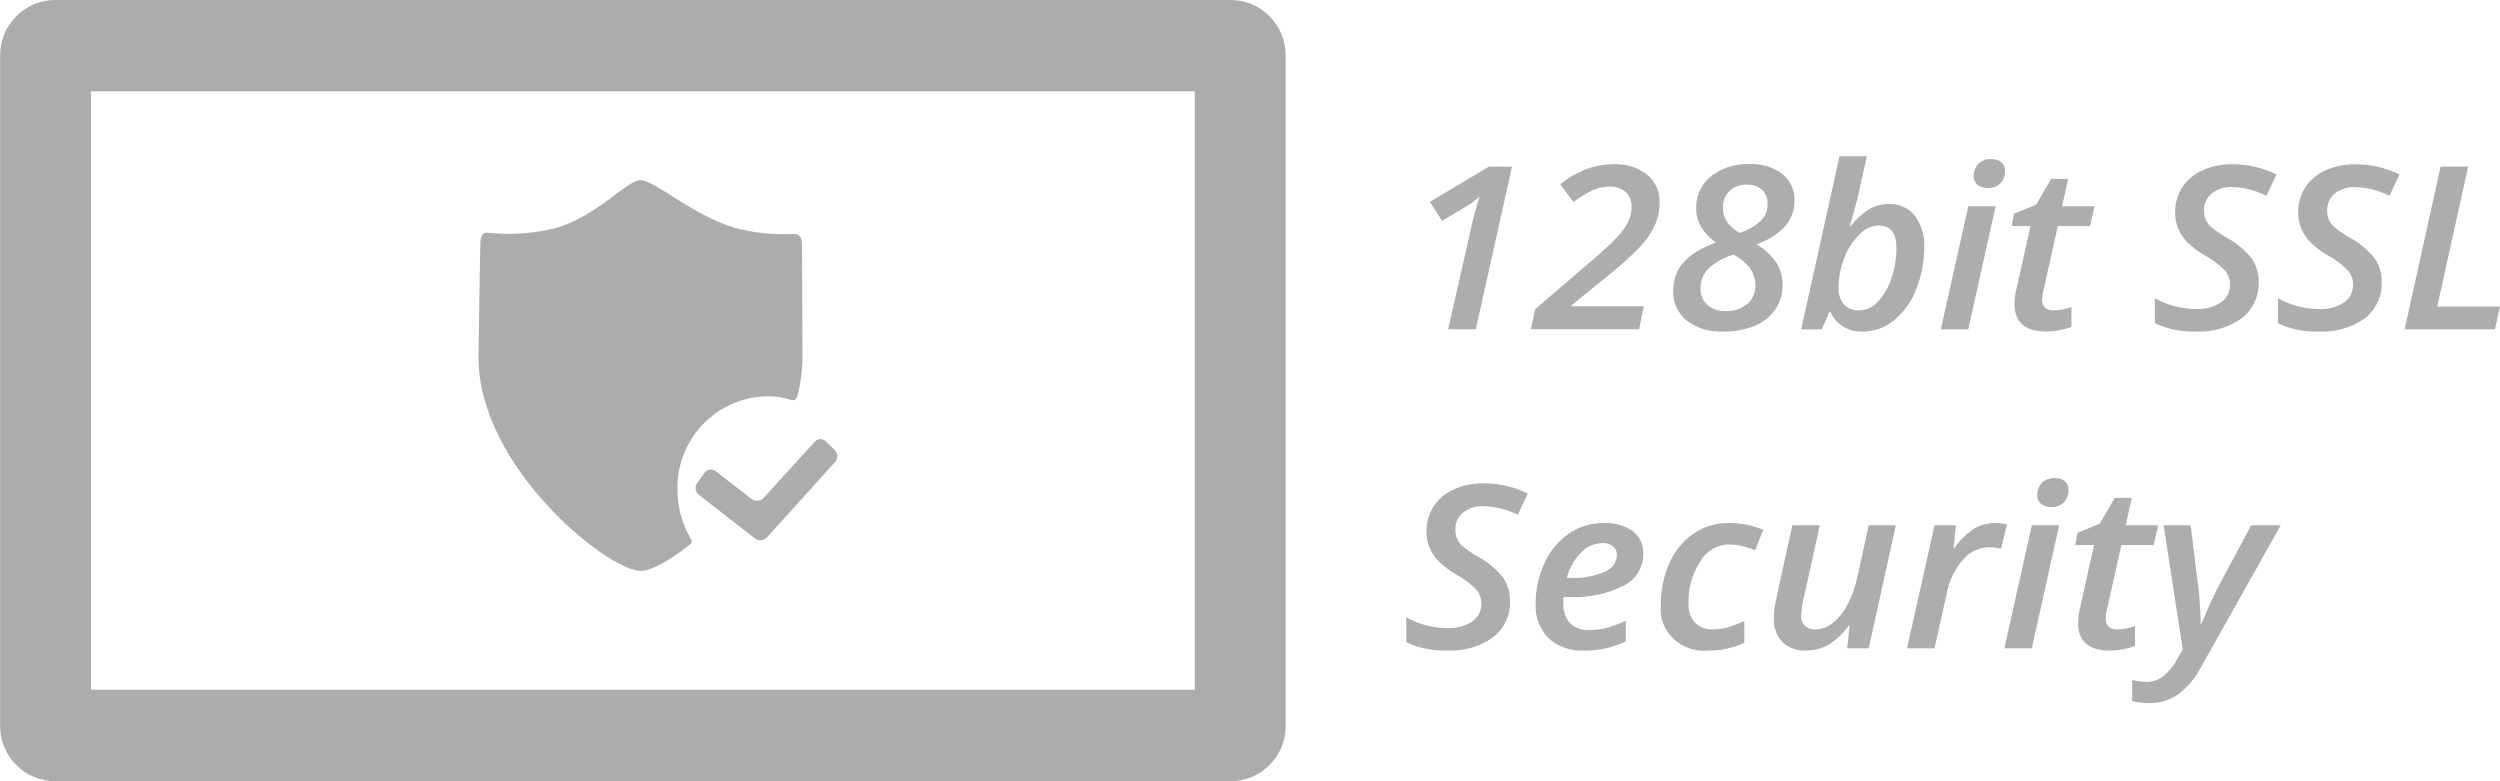
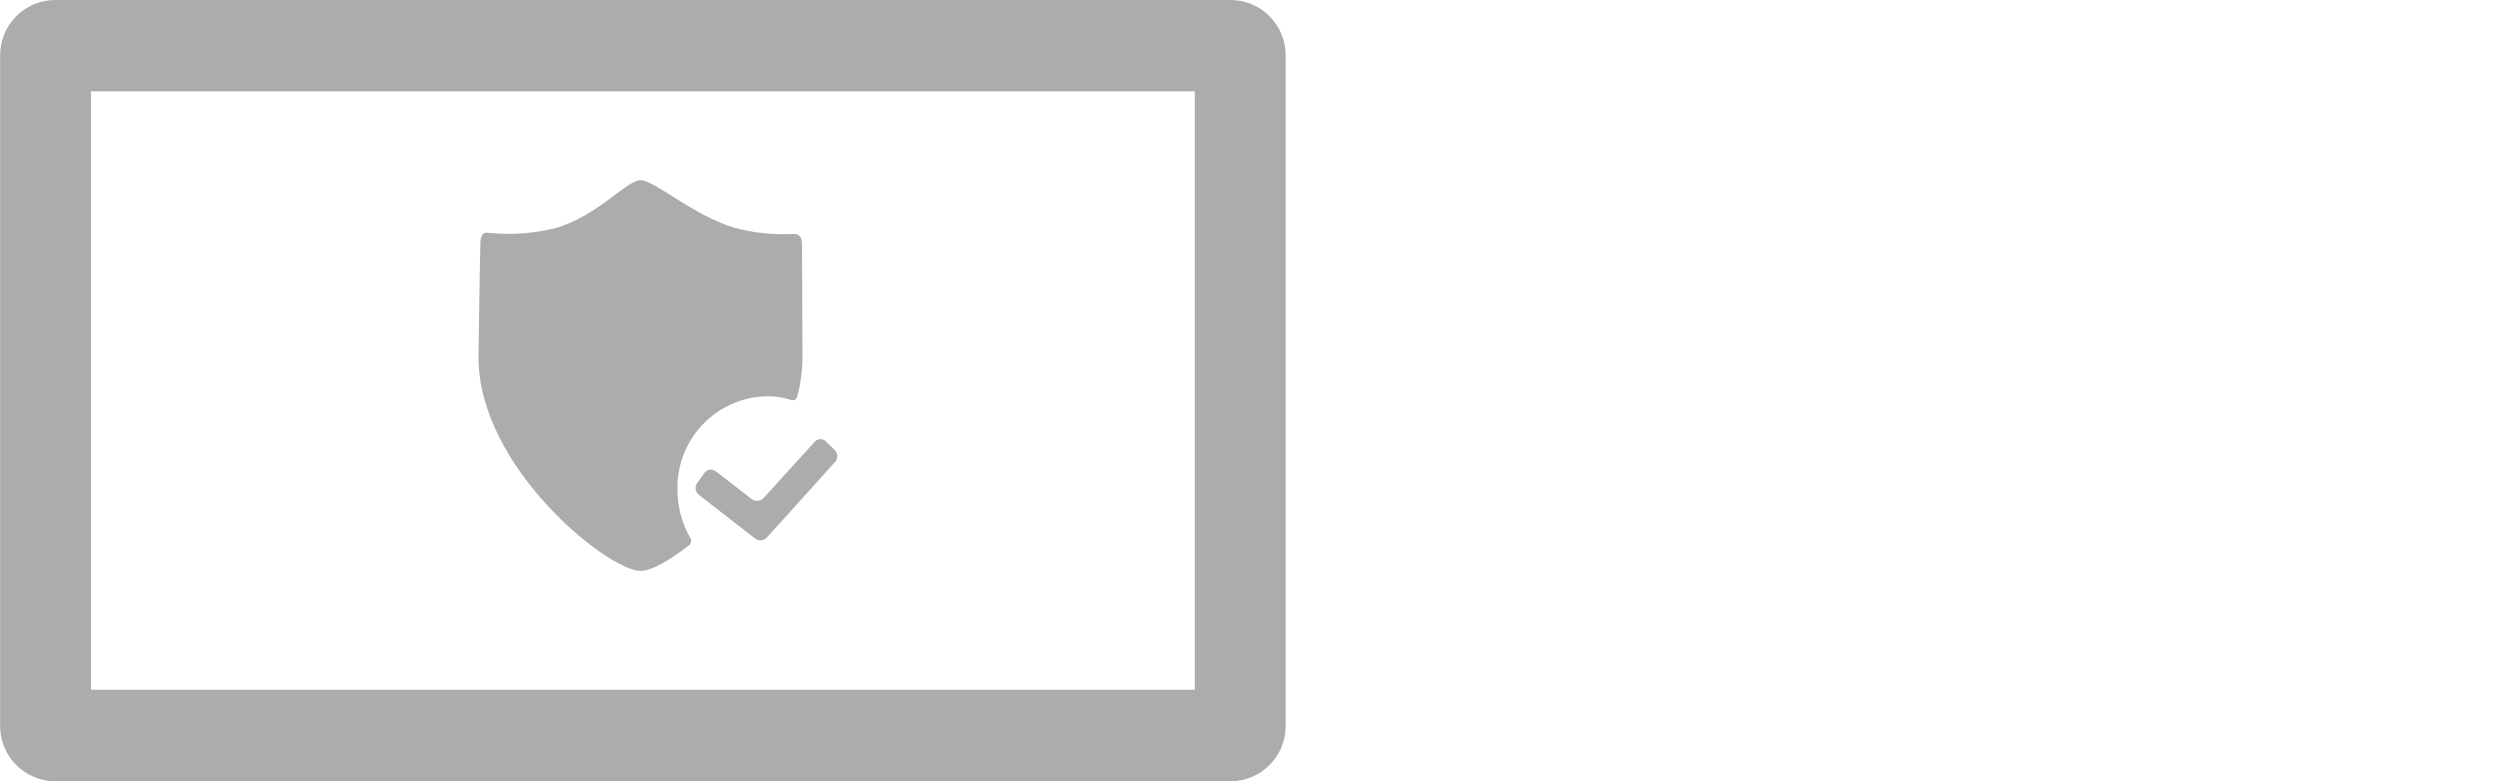
<svg xmlns="http://www.w3.org/2000/svg" width="64px" height="20px" viewBox="0 0 64 20" version="1.1">
  <title>F79D9711-6BDD-4ABE-823A-579AFA6D9F35</title>
  <desc>Created with sketchtool.</desc>
  <g id="Ana-Sayfa" stroke="none" stroke-width="1" fill="none" fill-rule="evenodd">
    <g id="Desktop-1200px-ana-sayfa" transform="translate(-1428, -4594)">
      <g id="Group-7" transform="translate(1428, 4594)">
        <g id="Safe-Shield-Protection" fill="#ACACAC">
-           <path d="M31.503,0 L1.413,0 C1.038,0.001 0.678,0.151 0.414,0.417 C0.15,0.683 0.002,1.043 0.003,1.418 L0.003,18.581 C0.001,18.956 0.149,19.316 0.414,19.582 C0.678,19.849 1.038,19.999 1.413,20 L31.503,20 C31.878,19.999 32.238,19.849 32.502,19.583 C32.767,19.317 32.915,18.957 32.913,18.582 L32.913,1.417 C32.915,0.637 32.284,0.002 31.503,0 Z M30.587,17.658 L2.329,17.658 L2.329,2.339 L30.587,2.339 L30.587,17.658 L30.587,17.658 L30.587,17.658 Z M17.344,12.537 C17.313,11.248 18.331,10.178 19.62,10.144 C19.829,10.14 20.037,10.17 20.235,10.233 C20.272,10.252 20.316,10.25 20.352,10.23 C20.388,10.21 20.412,10.173 20.415,10.132 C20.499,9.81 20.542,9.48 20.543,9.148 C20.543,9.125 20.532,6.302 20.532,6.267 C20.532,5.989 20.38,5.989 20.312,5.989 C19.806,6.016 19.299,5.963 18.809,5.834 C17.725,5.506 16.762,4.614 16.396,4.614 C16.041,4.614 15.326,5.506 14.243,5.834 C13.673,5.979 13.083,6.021 12.498,5.959 C12.434,5.956 12.331,5.937 12.299,6.172 C12.291,6.231 12.249,9.116 12.249,9.148 C12.249,11.966 15.566,14.614 16.396,14.614 C16.662,14.614 17.089,14.389 17.665,13.939 C17.69,13.922 17.706,13.895 17.709,13.865 C17.711,13.835 17.7,13.805 17.678,13.784 C17.458,13.406 17.343,12.975 17.344,12.537 L17.344,12.537 Z M19.635,13.757 C19.556,13.844 19.424,13.857 19.33,13.787 L17.889,12.666 C17.798,12.593 17.78,12.461 17.848,12.366 L18.032,12.108 C18.063,12.063 18.112,12.032 18.167,12.024 C18.222,12.015 18.278,12.03 18.322,12.063 L19.246,12.777 C19.34,12.846 19.472,12.833 19.55,12.746 L20.855,11.311 C20.891,11.269 20.942,11.244 20.997,11.242 C21.052,11.24 21.106,11.261 21.144,11.3 L21.369,11.52 C21.452,11.603 21.457,11.736 21.38,11.825 L19.635,13.757 Z" id="Safe_Shield_Protection" />
+           <path d="M31.503,0 L1.413,0 C1.038,0.001 0.678,0.151 0.414,0.417 C0.15,0.683 0.002,1.043 0.003,1.418 L0.003,18.581 C0.001,18.956 0.149,19.316 0.414,19.582 C0.678,19.849 1.038,19.999 1.413,20 L31.503,20 C31.878,19.999 32.238,19.849 32.502,19.583 C32.767,19.317 32.915,18.957 32.913,18.582 L32.913,1.417 C32.915,0.637 32.284,0.002 31.503,0 Z M30.587,17.658 L2.329,17.658 L2.329,2.339 L30.587,2.339 L30.587,17.658 L30.587,17.658 L30.587,17.658 Z M17.344,12.537 C17.313,11.248 18.331,10.178 19.62,10.144 C19.829,10.14 20.037,10.17 20.235,10.233 C20.272,10.252 20.316,10.25 20.352,10.23 C20.388,10.21 20.412,10.173 20.415,10.132 C20.499,9.81 20.542,9.48 20.543,9.148 C20.543,9.125 20.532,6.302 20.532,6.267 C20.532,5.989 20.38,5.989 20.312,5.989 C19.806,6.016 19.299,5.963 18.809,5.834 C17.725,5.506 16.762,4.614 16.396,4.614 C16.041,4.614 15.326,5.506 14.243,5.834 C13.673,5.979 13.083,6.021 12.498,5.959 C12.434,5.956 12.331,5.937 12.299,6.172 C12.291,6.231 12.249,9.116 12.249,9.148 C12.249,11.966 15.566,14.614 16.396,14.614 C16.662,14.614 17.089,14.389 17.665,13.939 C17.711,13.835 17.7,13.805 17.678,13.784 C17.458,13.406 17.343,12.975 17.344,12.537 L17.344,12.537 Z M19.635,13.757 C19.556,13.844 19.424,13.857 19.33,13.787 L17.889,12.666 C17.798,12.593 17.78,12.461 17.848,12.366 L18.032,12.108 C18.063,12.063 18.112,12.032 18.167,12.024 C18.222,12.015 18.278,12.03 18.322,12.063 L19.246,12.777 C19.34,12.846 19.472,12.833 19.55,12.746 L20.855,11.311 C20.891,11.269 20.942,11.244 20.997,11.242 C21.052,11.24 21.106,11.261 21.144,11.3 L21.369,11.52 C21.452,11.603 21.457,11.736 21.38,11.825 L19.635,13.757 Z" id="Safe_Shield_Protection" />
        </g>
        <g id="128bit-SSL-Security" transform="translate(35.805, 3.158)" fill="#ADADAD">
-           <path d="M2.903,1.108 L2.312,1.108 L0.798,2.011 L1.115,2.495 L1.672,2.162 C1.818,2.08 1.953,1.982 2.075,1.871 C1.975,2.174 1.893,2.482 1.83,2.794 L1.267,5.272 L1.976,5.272 L2.903,1.108 Z M6.277,4.683 L4.424,4.683 L4.424,4.659 L5.351,3.908 C5.651,3.671 5.934,3.416 6.197,3.143 C6.349,2.981 6.472,2.798 6.564,2.6 C6.643,2.418 6.682,2.223 6.68,2.026 C6.693,1.755 6.576,1.492 6.361,1.311 C6.12,1.125 5.814,1.031 5.503,1.046 C5.271,1.046 5.04,1.086 4.823,1.165 C4.573,1.26 4.341,1.393 4.135,1.559 L4.478,2.015 C4.633,1.892 4.803,1.788 4.985,1.704 C5.115,1.649 5.256,1.62 5.399,1.619 C5.552,1.61 5.703,1.661 5.815,1.76 C5.917,1.863 5.97,2.001 5.962,2.143 C5.963,2.272 5.935,2.399 5.879,2.517 C5.808,2.655 5.718,2.783 5.609,2.897 C5.385,3.128 5.147,3.348 4.898,3.555 L3.495,4.757 L3.387,5.27 L6.156,5.27 L6.277,4.683 Z M7.997,1.354 C7.745,1.56 7.606,1.862 7.618,2.176 C7.617,2.337 7.657,2.495 7.736,2.638 C7.833,2.8 7.965,2.941 8.125,3.051 C7.394,3.307 7.028,3.717 7.028,4.281 C7.015,4.571 7.14,4.851 7.369,5.045 C7.636,5.247 7.974,5.349 8.316,5.33 C8.593,5.336 8.869,5.285 9.123,5.18 C9.337,5.09 9.519,4.944 9.646,4.758 C9.769,4.574 9.833,4.36 9.83,4.142 C9.834,3.94 9.78,3.742 9.673,3.568 C9.541,3.376 9.366,3.215 9.159,3.096 C9.444,3.004 9.698,2.843 9.898,2.631 C10.055,2.445 10.138,2.214 10.134,1.977 C10.145,1.717 10.031,1.467 9.824,1.296 C9.585,1.117 9.284,1.026 8.979,1.043 C8.622,1.028 8.272,1.139 7.997,1.354 L7.997,1.354 Z M8.988,3.699 C9.086,3.83 9.136,3.988 9.132,4.148 C9.139,4.328 9.064,4.501 8.925,4.624 C8.774,4.75 8.577,4.816 8.375,4.806 C8.202,4.815 8.033,4.757 7.904,4.647 C7.785,4.536 7.721,4.381 7.729,4.223 C7.724,4.037 7.795,3.857 7.928,3.72 C8.11,3.554 8.33,3.431 8.572,3.36 C8.734,3.445 8.875,3.56 8.988,3.698 L8.988,3.699 Z M9.302,1.7 C9.401,1.795 9.453,1.926 9.445,2.06 C9.451,2.227 9.383,2.389 9.259,2.507 C9.107,2.641 8.927,2.743 8.731,2.806 C8.609,2.739 8.504,2.649 8.421,2.541 C8.339,2.426 8.299,2.29 8.305,2.151 C8.295,1.994 8.356,1.84 8.475,1.729 C8.593,1.618 8.755,1.56 8.922,1.57 C9.061,1.564 9.198,1.61 9.302,1.699 L9.302,1.7 Z M12.679,5.044 C12.936,4.831 13.132,4.559 13.246,4.254 C13.386,3.909 13.456,3.542 13.454,3.173 C13.471,2.884 13.386,2.597 13.212,2.359 C13.052,2.163 12.801,2.053 12.539,2.065 C12.37,2.064 12.204,2.107 12.059,2.189 C11.868,2.309 11.702,2.46 11.567,2.635 L11.543,2.635 C11.573,2.546 11.613,2.413 11.662,2.236 C11.712,2.059 11.75,1.911 11.776,1.79 L11.987,0.842 L11.287,0.842 L10.304,5.274 L10.834,5.274 L11.025,4.83 L11.055,4.83 C11.193,5.146 11.525,5.346 11.886,5.332 C12.179,5.329 12.46,5.227 12.679,5.044 L12.679,5.044 Z M12.744,3.184 C12.745,3.449 12.702,3.713 12.616,3.966 C12.548,4.187 12.429,4.392 12.267,4.565 C12.151,4.7 11.978,4.782 11.794,4.789 C11.645,4.797 11.501,4.741 11.402,4.637 C11.302,4.515 11.253,4.364 11.263,4.211 C11.263,3.948 11.313,3.687 11.41,3.44 C11.493,3.217 11.626,3.013 11.8,2.842 C11.922,2.707 12.096,2.625 12.282,2.614 C12.59,2.614 12.744,2.805 12.744,3.188 L12.744,3.188 L12.744,3.184 Z M14.828,1.581 C14.904,1.632 14.996,1.659 15.09,1.655 C15.207,1.66 15.321,1.618 15.403,1.539 C15.486,1.452 15.529,1.337 15.522,1.22 C15.529,1.133 15.493,1.048 15.424,0.99 C15.35,0.938 15.26,0.911 15.167,0.915 C15.045,0.908 14.925,0.952 14.84,1.035 C14.759,1.121 14.718,1.234 14.723,1.348 C14.716,1.437 14.755,1.524 14.828,1.58 L14.828,1.581 Z M15.284,2.122 L14.583,2.122 L13.88,5.272 L14.583,5.272 L15.284,2.122 Z M16.547,4.716 C16.496,4.663 16.469,4.593 16.473,4.521 C16.475,4.433 16.488,4.345 16.511,4.259 L16.875,2.63 L17.701,2.63 L17.817,2.123 L16.985,2.123 L17.14,1.422 L16.705,1.422 L16.321,2.081 L15.755,2.314 L15.692,2.63 L16.175,2.63 L15.814,4.251 C15.784,4.374 15.768,4.499 15.766,4.625 C15.766,5.094 16.039,5.329 16.583,5.329 C16.703,5.329 16.823,5.316 16.941,5.292 C17.038,5.274 17.133,5.245 17.224,5.206 L17.224,4.7 C17.081,4.755 16.928,4.785 16.774,4.788 C16.691,4.795 16.609,4.768 16.547,4.715 L16.547,4.716 Z M21.84,3.463 C21.669,3.245 21.452,3.063 21.203,2.929 C21.061,2.848 20.927,2.757 20.802,2.655 C20.743,2.601 20.695,2.537 20.663,2.466 C20.632,2.392 20.617,2.312 20.618,2.231 C20.612,2.066 20.684,1.907 20.815,1.797 C20.96,1.681 21.147,1.622 21.337,1.63 C21.644,1.64 21.945,1.716 22.216,1.853 L22.472,1.309 C22.123,1.134 21.733,1.044 21.337,1.047 C21.076,1.043 20.818,1.095 20.582,1.201 C20.368,1.295 20.187,1.447 20.063,1.636 C19.938,1.831 19.874,2.055 19.878,2.283 C19.877,2.424 19.904,2.564 19.958,2.695 C20.012,2.821 20.089,2.937 20.186,3.038 C20.323,3.172 20.479,3.289 20.648,3.385 C20.839,3.489 21.012,3.62 21.16,3.774 C21.241,3.875 21.284,3.998 21.283,4.124 C21.291,4.305 21.202,4.479 21.047,4.587 C20.857,4.707 20.631,4.765 20.403,4.753 C20.036,4.749 19.676,4.654 19.36,4.477 L19.36,5.115 C19.681,5.268 20.038,5.341 20.397,5.329 C20.823,5.352 21.244,5.232 21.585,4.99 C21.875,4.757 22.035,4.411 22.016,4.052 C22.02,3.843 21.959,3.638 21.84,3.462 L21.84,3.463 Z M24.991,3.463 C24.82,3.245 24.602,3.063 24.353,2.929 C24.211,2.849 24.077,2.757 23.952,2.655 C23.893,2.601 23.846,2.537 23.813,2.466 C23.782,2.392 23.767,2.312 23.769,2.231 C23.763,2.066 23.835,1.907 23.965,1.797 C24.111,1.682 24.297,1.623 24.486,1.632 C24.794,1.642 25.094,1.718 25.365,1.854 L25.622,1.31 C25.272,1.135 24.882,1.045 24.486,1.048 C24.225,1.044 23.967,1.097 23.731,1.202 C23.517,1.296 23.337,1.448 23.212,1.638 C23.088,1.833 23.024,2.057 23.029,2.284 C23.027,2.425 23.054,2.565 23.108,2.696 C23.162,2.822 23.239,2.938 23.336,3.039 C23.474,3.173 23.629,3.29 23.798,3.387 C23.989,3.49 24.162,3.622 24.311,3.776 C24.392,3.876 24.435,3.999 24.433,4.125 C24.441,4.307 24.353,4.48 24.198,4.588 C24.008,4.708 23.782,4.767 23.554,4.755 C23.186,4.75 22.827,4.655 22.511,4.478 L22.511,5.116 C22.832,5.269 23.188,5.342 23.548,5.33 C23.974,5.353 24.395,5.233 24.736,4.991 C25.026,4.759 25.185,4.412 25.166,4.054 C25.171,3.844 25.109,3.638 24.991,3.462 L24.991,3.463 Z M28.066,5.273 L28.195,4.689 L26.588,4.689 L27.38,1.109 L26.674,1.109 L25.754,5.272 L28.066,5.272 L28.066,5.273 Z M2.674,11.629 C2.503,11.411 2.286,11.229 2.036,11.095 C1.894,11.015 1.76,10.924 1.635,10.823 C1.576,10.77 1.529,10.706 1.496,10.635 C1.465,10.56 1.45,10.48 1.452,10.4 C1.446,10.235 1.518,10.076 1.649,9.966 C1.794,9.85 1.98,9.79 2.17,9.799 C2.477,9.809 2.778,9.885 3.049,10.021 L3.306,9.477 C2.956,9.303 2.566,9.213 2.17,9.215 C1.909,9.211 1.651,9.264 1.415,9.369 C1.201,9.464 1.021,9.615 0.896,9.805 C0.772,10 0.708,10.224 0.713,10.452 C0.711,10.592 0.738,10.732 0.792,10.863 C0.846,10.99 0.923,11.106 1.02,11.207 C1.158,11.341 1.313,11.457 1.482,11.554 C1.673,11.658 1.846,11.789 1.995,11.943 C2.076,12.043 2.119,12.166 2.117,12.292 C2.125,12.474 2.037,12.648 1.881,12.755 C1.692,12.875 1.466,12.934 1.238,12.922 C0.87,12.918 0.511,12.823 0.195,12.646 L0.195,13.282 C0.516,13.434 0.872,13.508 1.232,13.495 C1.658,13.519 2.079,13.399 2.42,13.156 C2.71,12.924 2.869,12.578 2.85,12.219 C2.854,12.01 2.793,11.805 2.674,11.629 L2.674,11.629 Z M5.49,10.826 C5.556,10.884 5.591,10.967 5.586,11.052 C5.582,11.244 5.457,11.414 5.269,11.484 C4.993,11.598 4.693,11.65 4.393,11.636 L4.306,11.636 C4.365,11.395 4.49,11.172 4.668,10.99 C4.804,10.841 4.999,10.752 5.206,10.745 C5.308,10.737 5.41,10.766 5.49,10.826 L5.49,10.826 Z M5.289,13.444 C5.47,13.401 5.647,13.342 5.815,13.265 L5.815,12.733 C5.654,12.809 5.486,12.871 5.313,12.918 C5.174,12.954 5.031,12.972 4.887,12.972 C4.7,12.985 4.517,12.92 4.385,12.793 C4.266,12.653 4.206,12.477 4.217,12.297 L4.217,12.214 L4.223,12.126 L4.351,12.126 C4.842,12.153 5.331,12.052 5.765,11.834 C6.077,11.672 6.267,11.36 6.262,11.024 C6.275,10.8 6.176,10.583 5.995,10.439 C5.779,10.29 5.515,10.217 5.248,10.232 C4.931,10.229 4.622,10.322 4.365,10.497 C4.088,10.689 3.872,10.949 3.739,11.248 C3.583,11.578 3.504,11.936 3.508,12.298 C3.487,12.622 3.606,12.94 3.837,13.181 C4.083,13.401 4.415,13.516 4.753,13.497 C4.934,13.498 5.113,13.48 5.289,13.444 L5.289,13.444 Z M8.849,13.294 L8.849,12.739 C8.724,12.798 8.595,12.849 8.463,12.892 C8.33,12.935 8.191,12.956 8.05,12.955 C7.877,12.964 7.709,12.902 7.588,12.784 C7.469,12.648 7.409,12.474 7.421,12.297 C7.408,11.917 7.511,11.541 7.72,11.216 C7.866,10.954 8.151,10.787 8.464,10.779 C8.693,10.786 8.918,10.837 9.124,10.93 L9.333,10.406 C9.055,10.287 8.753,10.227 8.448,10.231 C8.125,10.227 7.809,10.323 7.548,10.503 C7.273,10.697 7.06,10.958 6.932,11.259 C6.782,11.598 6.708,11.963 6.713,12.331 C6.676,12.649 6.793,12.965 7.032,13.192 C7.27,13.418 7.605,13.53 7.941,13.496 C8.257,13.499 8.568,13.43 8.85,13.294 L8.85,13.294 L8.849,13.294 Z M10.08,10.288 L9.713,11.952 C9.689,12.069 9.666,12.187 9.642,12.303 C9.618,12.42 9.606,12.539 9.606,12.658 C9.59,12.884 9.668,13.107 9.824,13.279 C9.988,13.431 10.212,13.509 10.441,13.496 C10.643,13.496 10.841,13.442 11.013,13.341 C11.216,13.213 11.389,13.048 11.522,12.855 L11.546,12.855 L11.484,13.439 L12.035,13.439 L12.729,10.288 L12.035,10.288 L11.74,11.624 C11.689,11.869 11.604,12.106 11.487,12.329 C11.396,12.506 11.269,12.664 11.111,12.792 C10.993,12.891 10.843,12.949 10.685,12.954 C10.577,12.966 10.47,12.929 10.396,12.854 C10.321,12.78 10.288,12.676 10.307,12.575 C10.32,12.39 10.351,12.207 10.399,12.027 L10.783,10.288 L10.08,10.288 Z M14.726,10.381 C14.528,10.512 14.36,10.679 14.231,10.872 L14.205,10.872 L14.267,10.288 L13.719,10.288 L13.015,13.439 L13.719,13.439 L14.036,12.015 C14.095,11.705 14.236,11.415 14.447,11.171 C14.608,10.974 14.854,10.855 15.118,10.85 C15.22,10.851 15.323,10.864 15.422,10.889 L15.574,10.266 C15.468,10.242 15.36,10.23 15.252,10.232 C15.065,10.232 14.882,10.284 14.726,10.381 L14.726,10.381 Z M16.454,9.747 C16.53,9.799 16.623,9.825 16.716,9.822 C16.834,9.826 16.947,9.784 17.03,9.705 C17.113,9.618 17.156,9.503 17.149,9.386 C17.156,9.299 17.119,9.214 17.05,9.157 C16.977,9.104 16.886,9.078 16.794,9.082 C16.672,9.075 16.552,9.119 16.466,9.202 C16.386,9.288 16.345,9.4 16.35,9.515 C16.342,9.604 16.382,9.691 16.455,9.748 L16.454,9.747 Z M16.91,10.288 L16.21,10.288 L15.507,13.439 L16.21,13.439 L16.91,10.288 Z M18.174,12.883 C18.123,12.83 18.096,12.759 18.1,12.688 C18.103,12.599 18.116,12.511 18.139,12.426 L18.502,10.796 L19.328,10.796 L19.444,10.288 L18.613,10.288 L18.768,9.588 L18.333,9.588 L17.948,10.248 L17.382,10.482 L17.319,10.795 L17.802,10.795 L17.442,12.419 C17.412,12.542 17.396,12.667 17.394,12.793 C17.394,13.262 17.666,13.496 18.211,13.496 C18.331,13.496 18.451,13.484 18.568,13.46 C18.666,13.442 18.761,13.413 18.851,13.374 L18.851,12.867 C18.708,12.922 18.556,12.951 18.401,12.955 C18.318,12.961 18.236,12.935 18.174,12.883 L18.174,12.883 Z M20.073,13.468 L19.921,13.73 C19.831,13.9 19.705,14.05 19.551,14.173 C19.436,14.255 19.296,14.298 19.152,14.298 C19.026,14.295 18.902,14.279 18.779,14.252 L18.779,14.788 C18.918,14.824 19.062,14.843 19.206,14.842 C19.472,14.847 19.732,14.771 19.948,14.624 C20.194,14.438 20.393,14.203 20.532,13.936 L22.582,10.288 L21.826,10.288 L20.952,11.923 C20.855,12.109 20.721,12.407 20.55,12.815 L20.532,12.815 C20.532,12.684 20.525,12.512 20.511,12.298 C20.497,12.084 20.481,11.919 20.463,11.801 L20.276,10.288 L19.584,10.288 L20.073,13.468 Z" id="_128bit_SSL_Security" />
-         </g>
+           </g>
      </g>
    </g>
  </g>
</svg>